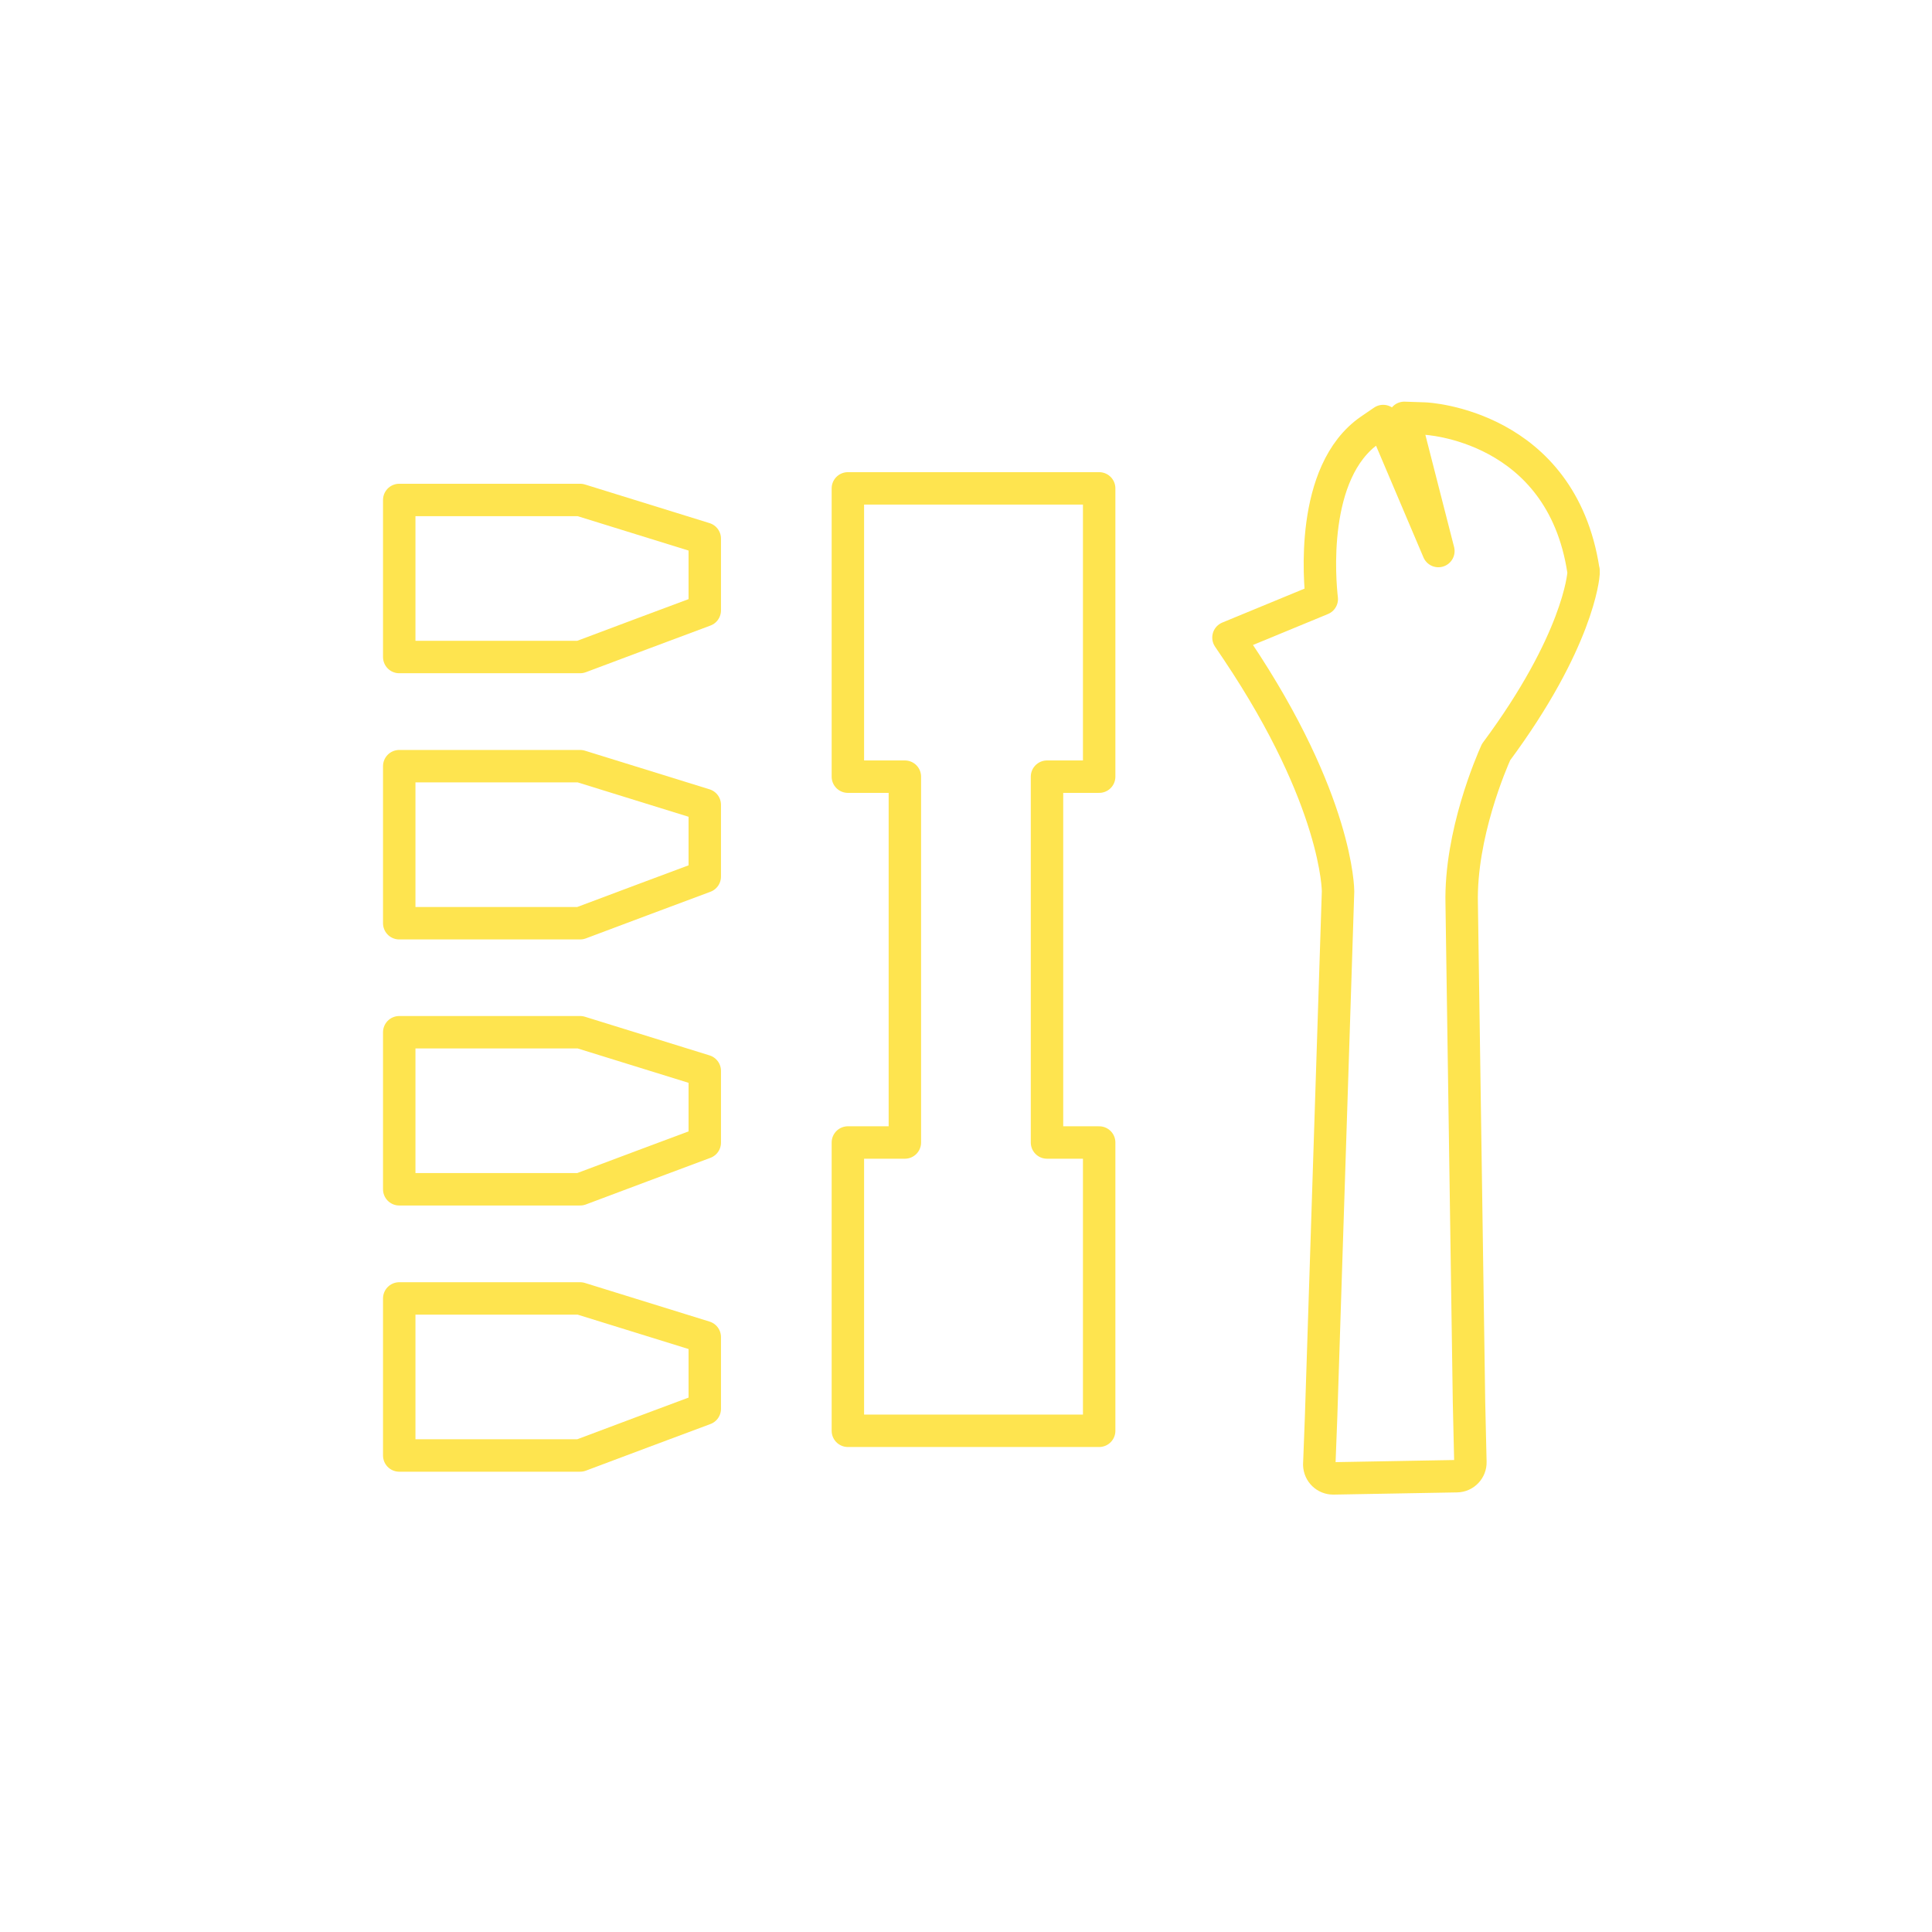
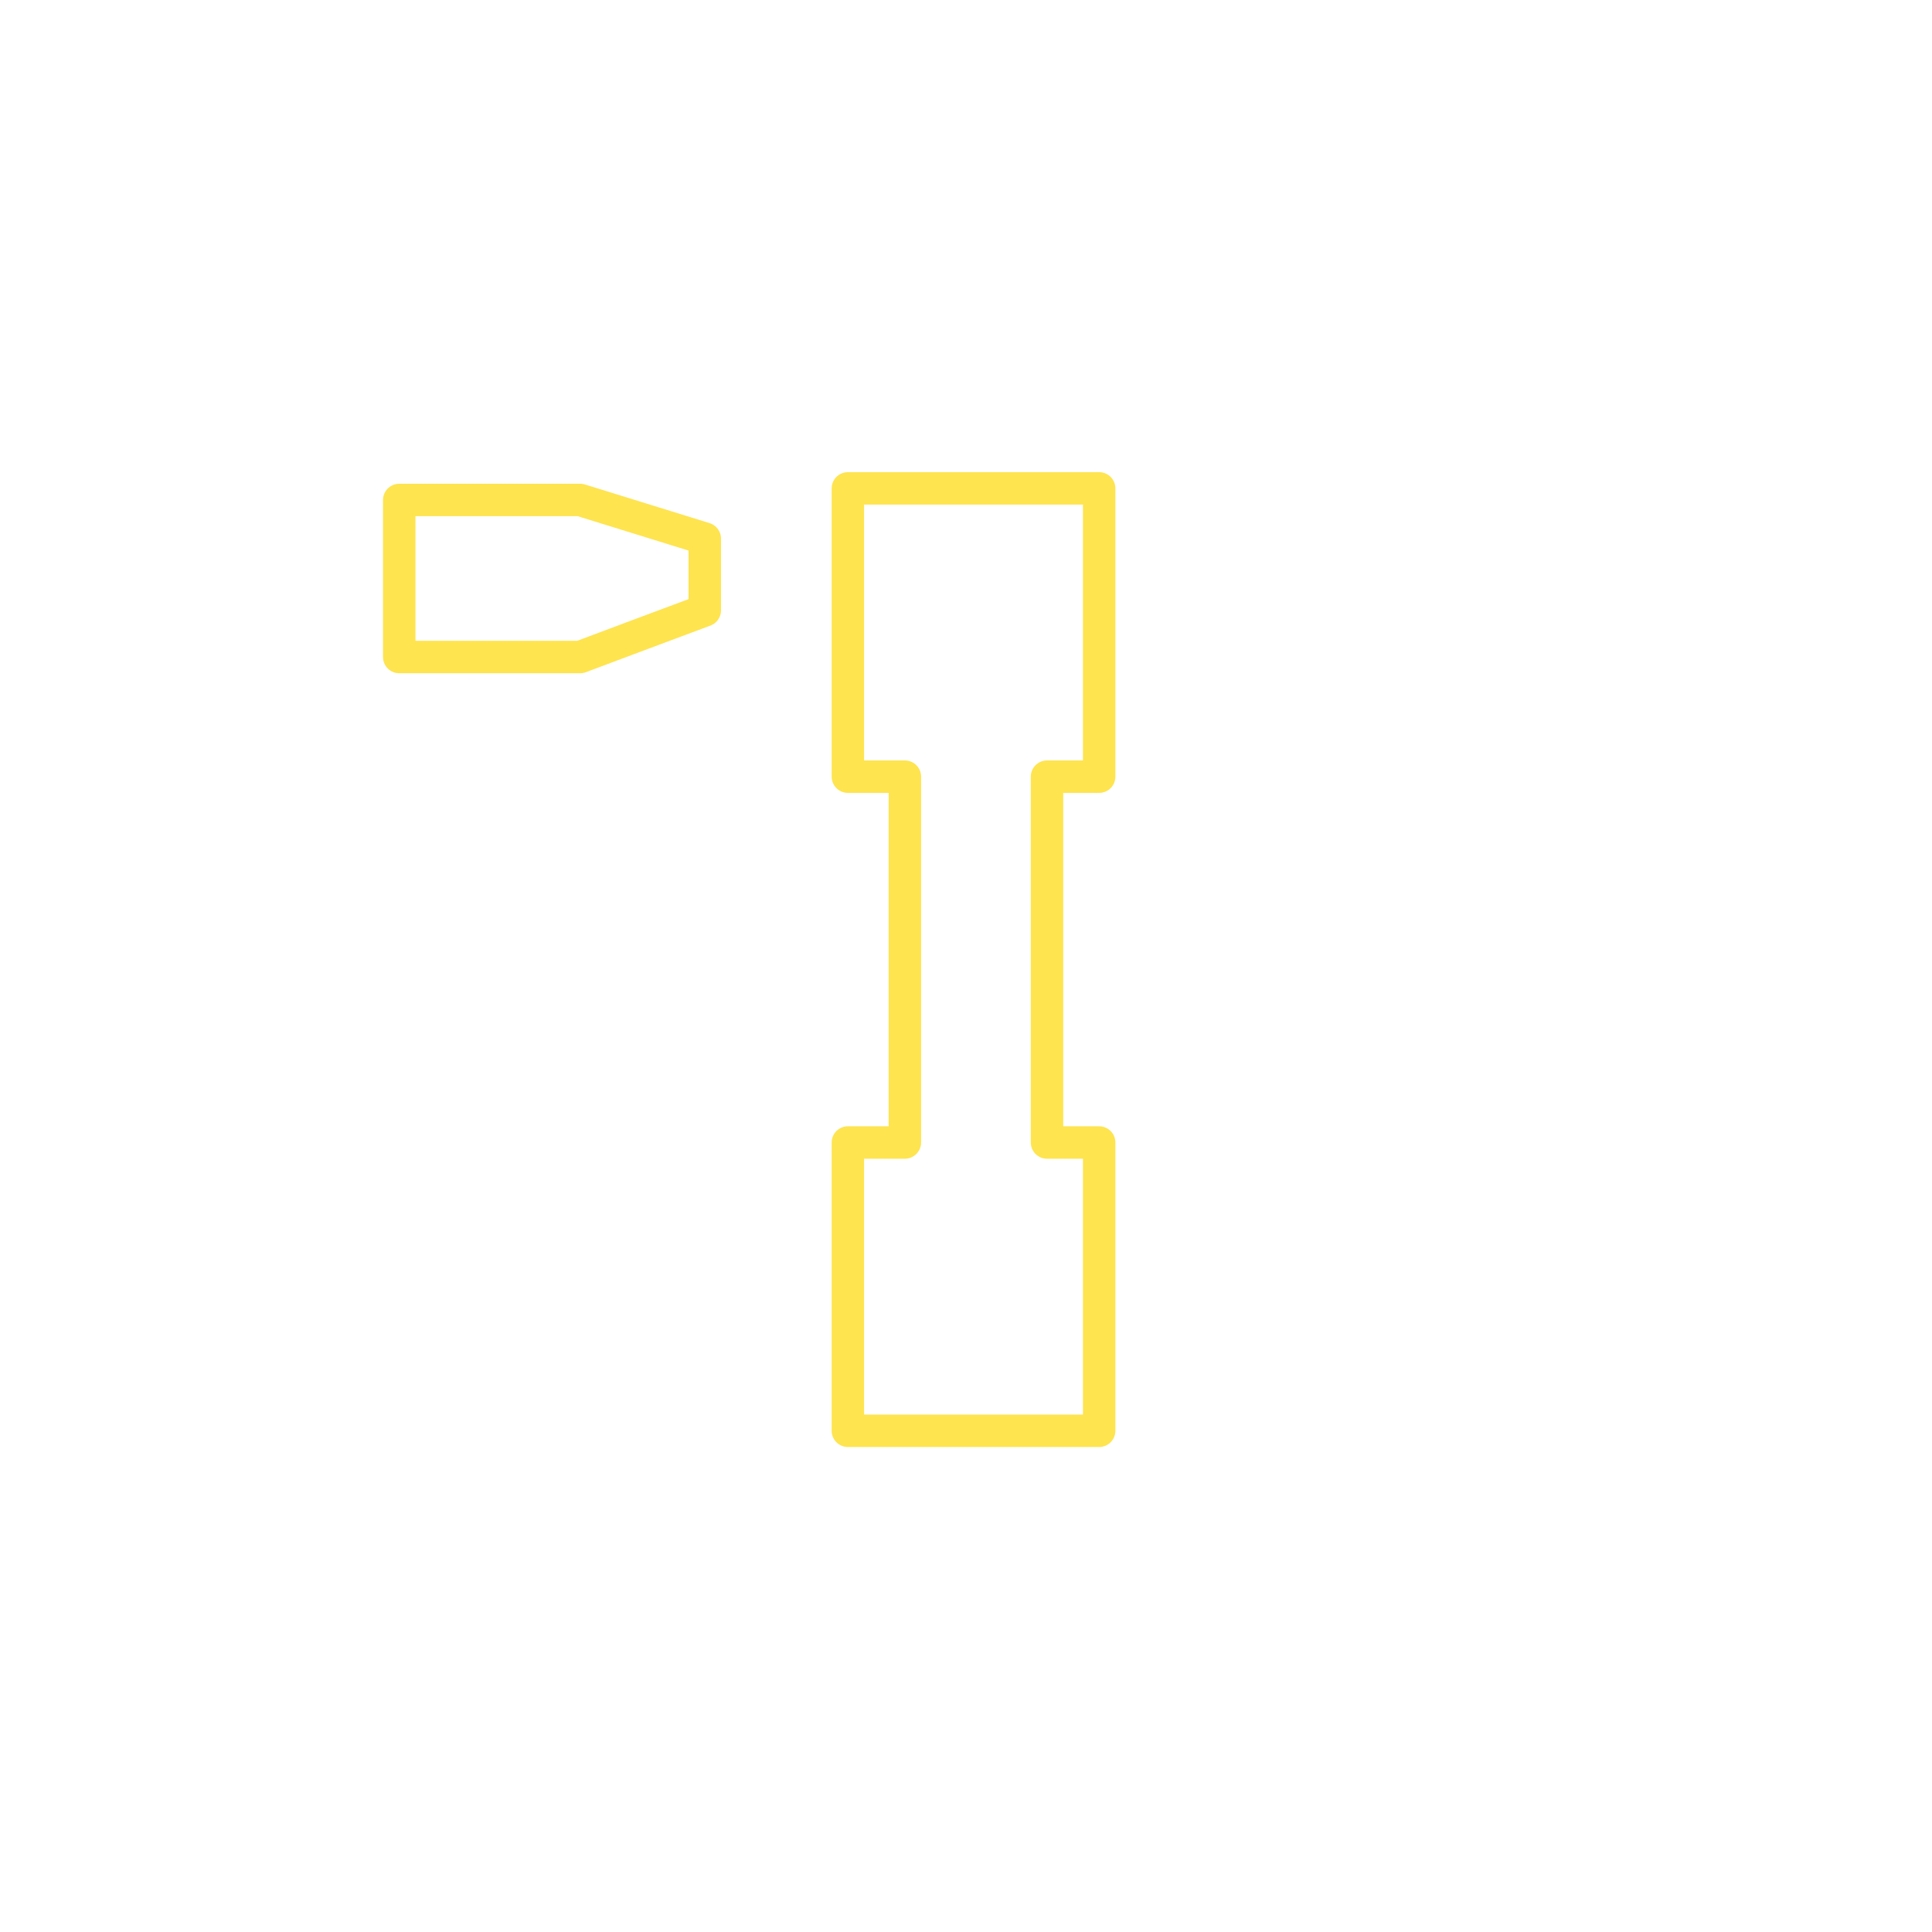
<svg xmlns="http://www.w3.org/2000/svg" id="Camada_1" viewBox="0 0 140 140">
  <defs>
    <style>.cls-1{fill:none;stroke:#FEE44F;stroke-linecap:round;stroke-linejoin:round;stroke-width:2.35px;}</style>
  </defs>
  <path class="cls-1" d="m51.07,44.23v-5.2c-3.01-.93-6.02-1.87-9.03-2.8h-13.11v11.38h13.11c3.01-1.13,6.02-2.26,9.03-3.38Z" />
-   <path class="cls-1" d="m51.07,63.52v-5.2c-3.01-.93-6.02-1.87-9.03-2.8h-13.11v11.38h13.11c3.01-1.13,6.02-2.26,9.03-3.38Z" />
-   <path class="cls-1" d="m51.07,82.8v-5.2c-3.01-.93-6.02-1.87-9.03-2.8h-13.11v11.38h13.11c3.01-1.13,6.02-2.26,9.03-3.38Z" />
-   <path class="cls-1" d="m51.07,102.09v-5.2c-3.01-.93-6.02-1.87-9.03-2.8h-13.11v11.38h13.11c3.01-1.13,6.02-2.26,9.03-3.38Z" />
  <polygon class="cls-1" points="79.65 82.79 75.87 82.79 75.87 56.28 79.65 56.28 79.65 35.39 61.44 35.39 61.44 56.28 65.57 56.28 65.57 82.79 61.44 82.79 61.44 103.68 79.65 103.68 79.65 82.79" />
-   <path class="cls-1" d="m114.74,41.34c-1.61-10.54-11.39-11.01-11.49-11.01l-1.49-.05c.82,3.22,1.65,6.43,2.47,9.65l-4-9.42-.95.65c-4.39,3.03-3.64,11.05-3.5,12.25l-6.76,2.79.64.95c7.3,10.89,7.3,17.39,7.3,17.44l-1.23,38.14-.13,3.39v.03c.02.55.46.98,1.01.98l8.96-.16c.56-.01,1-.48.98-1.03l-.1-4.32-.53-36.14c-.12-5.01,2.17-10.27,2.49-10.98,5.94-8.01,6.33-12.75,6.34-12.95v-.1s0-.1,0-.1Z" />
</svg>